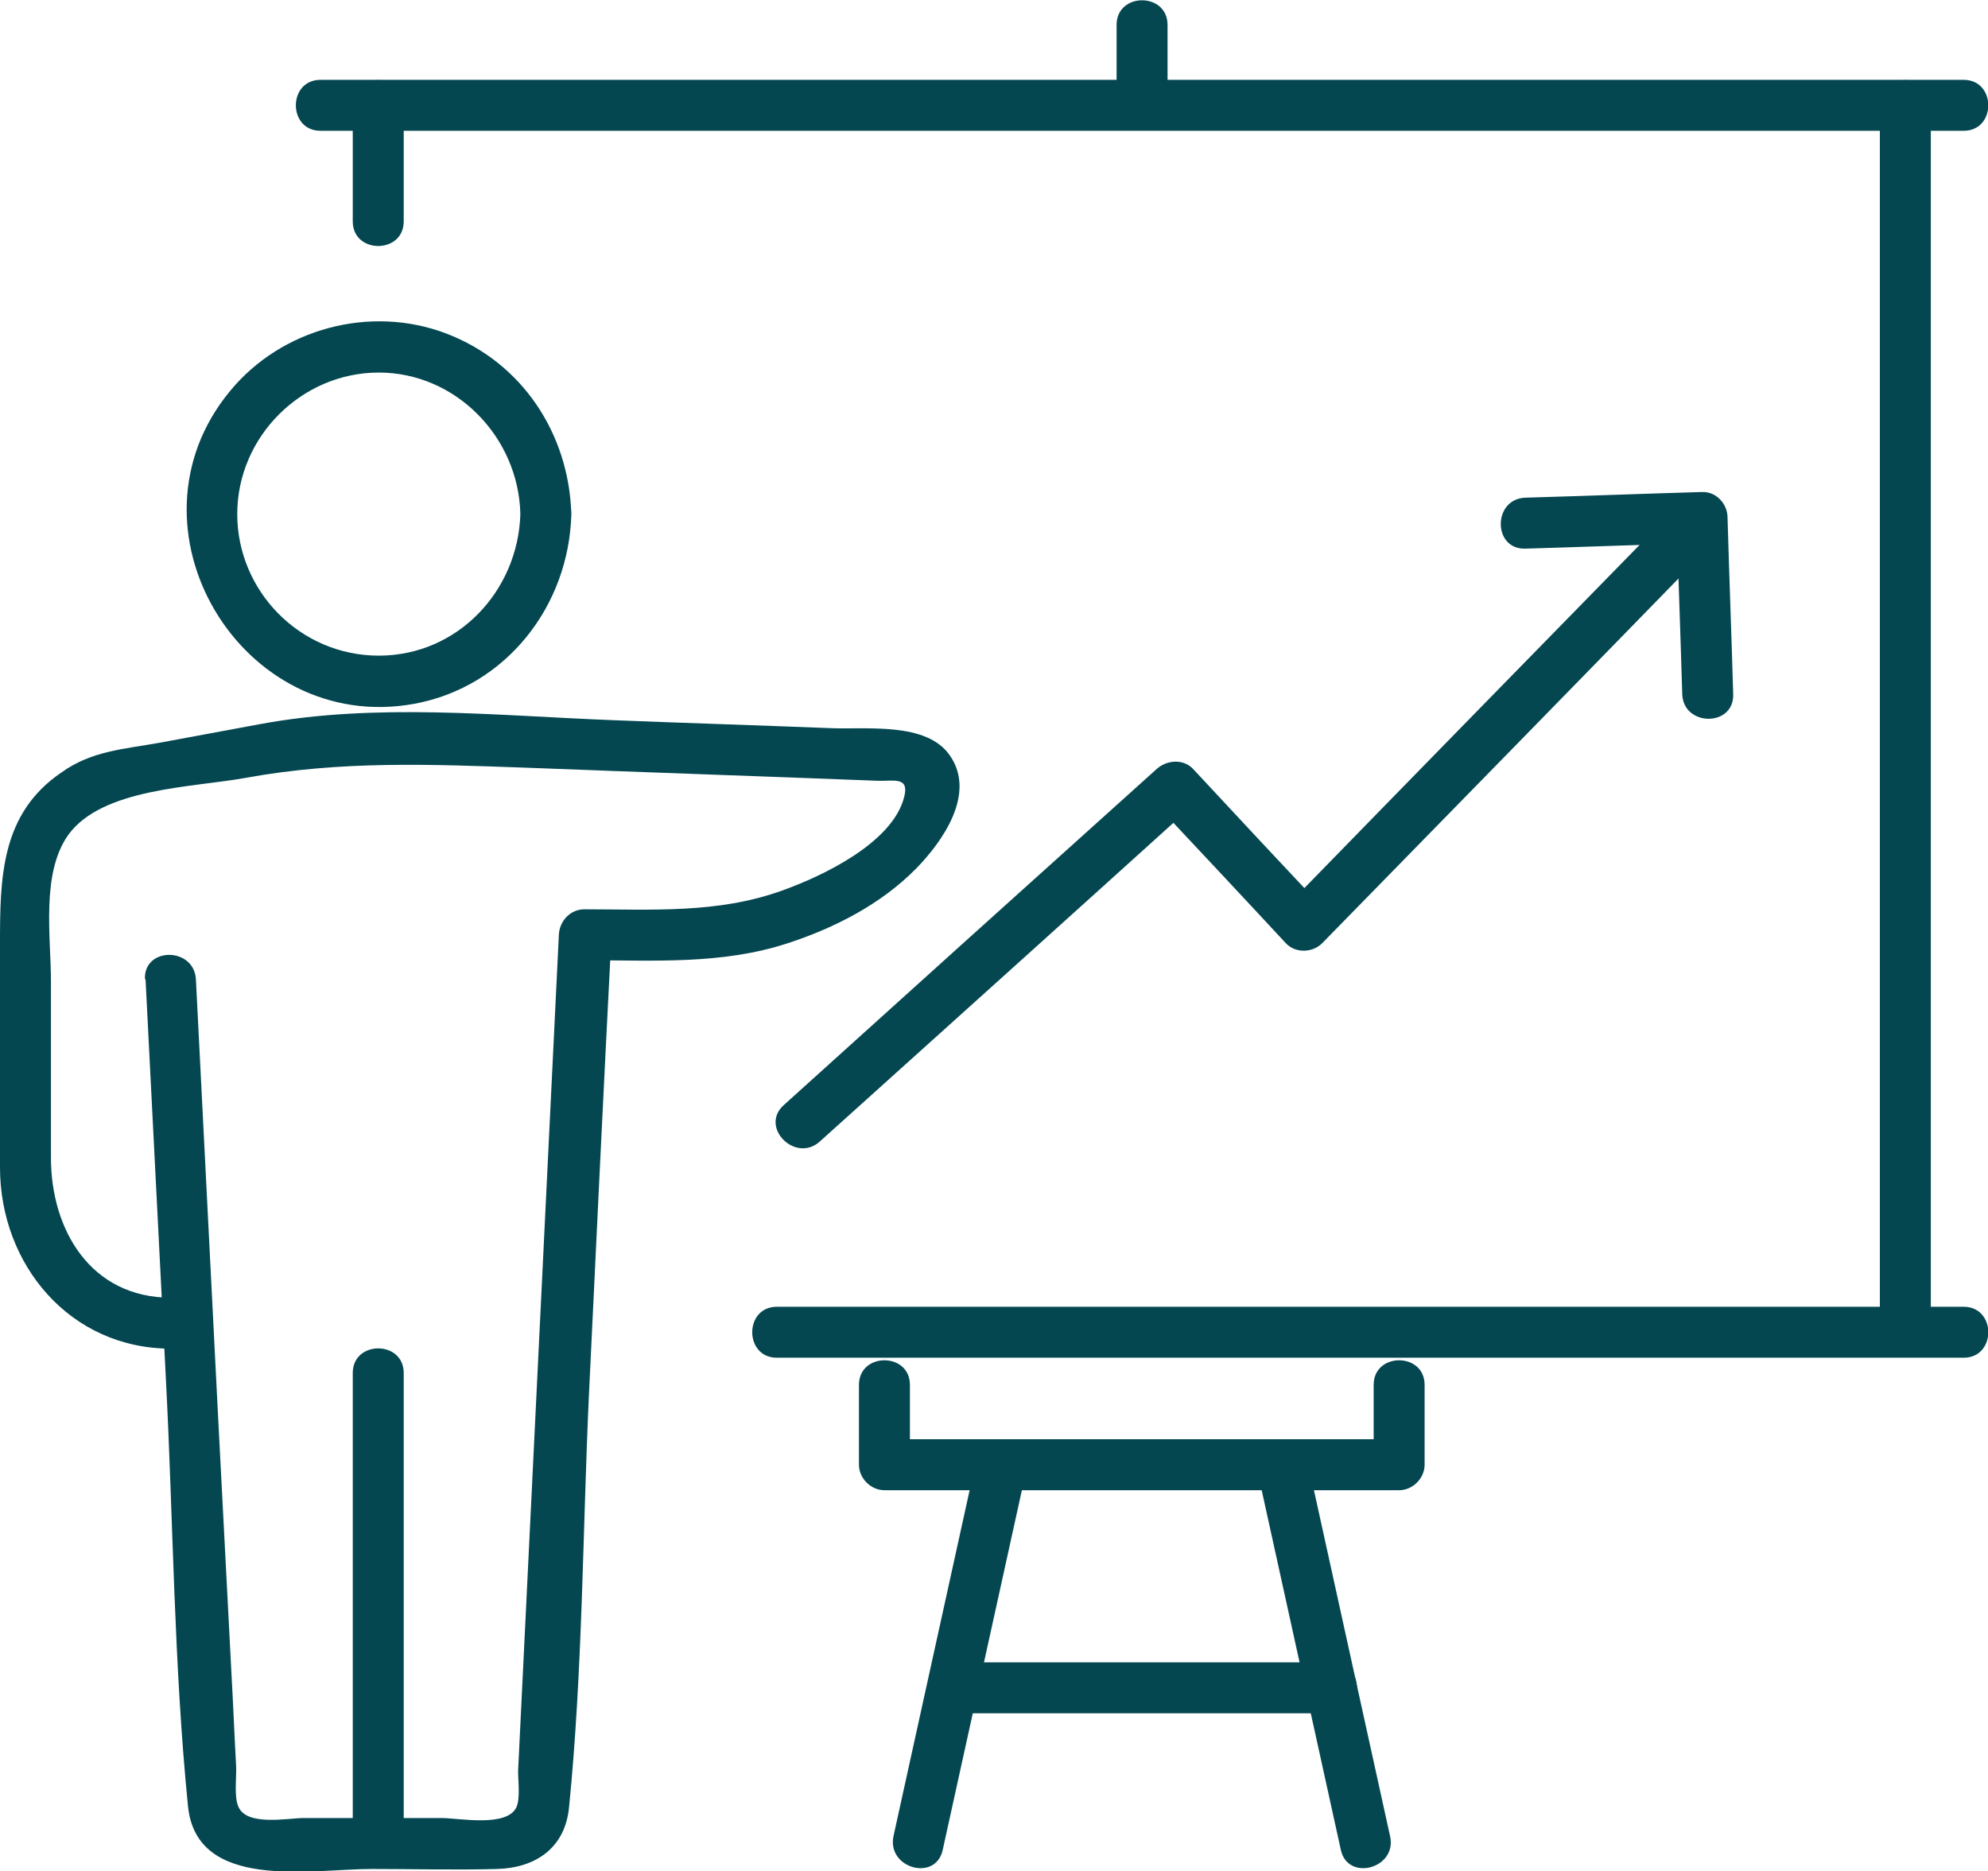
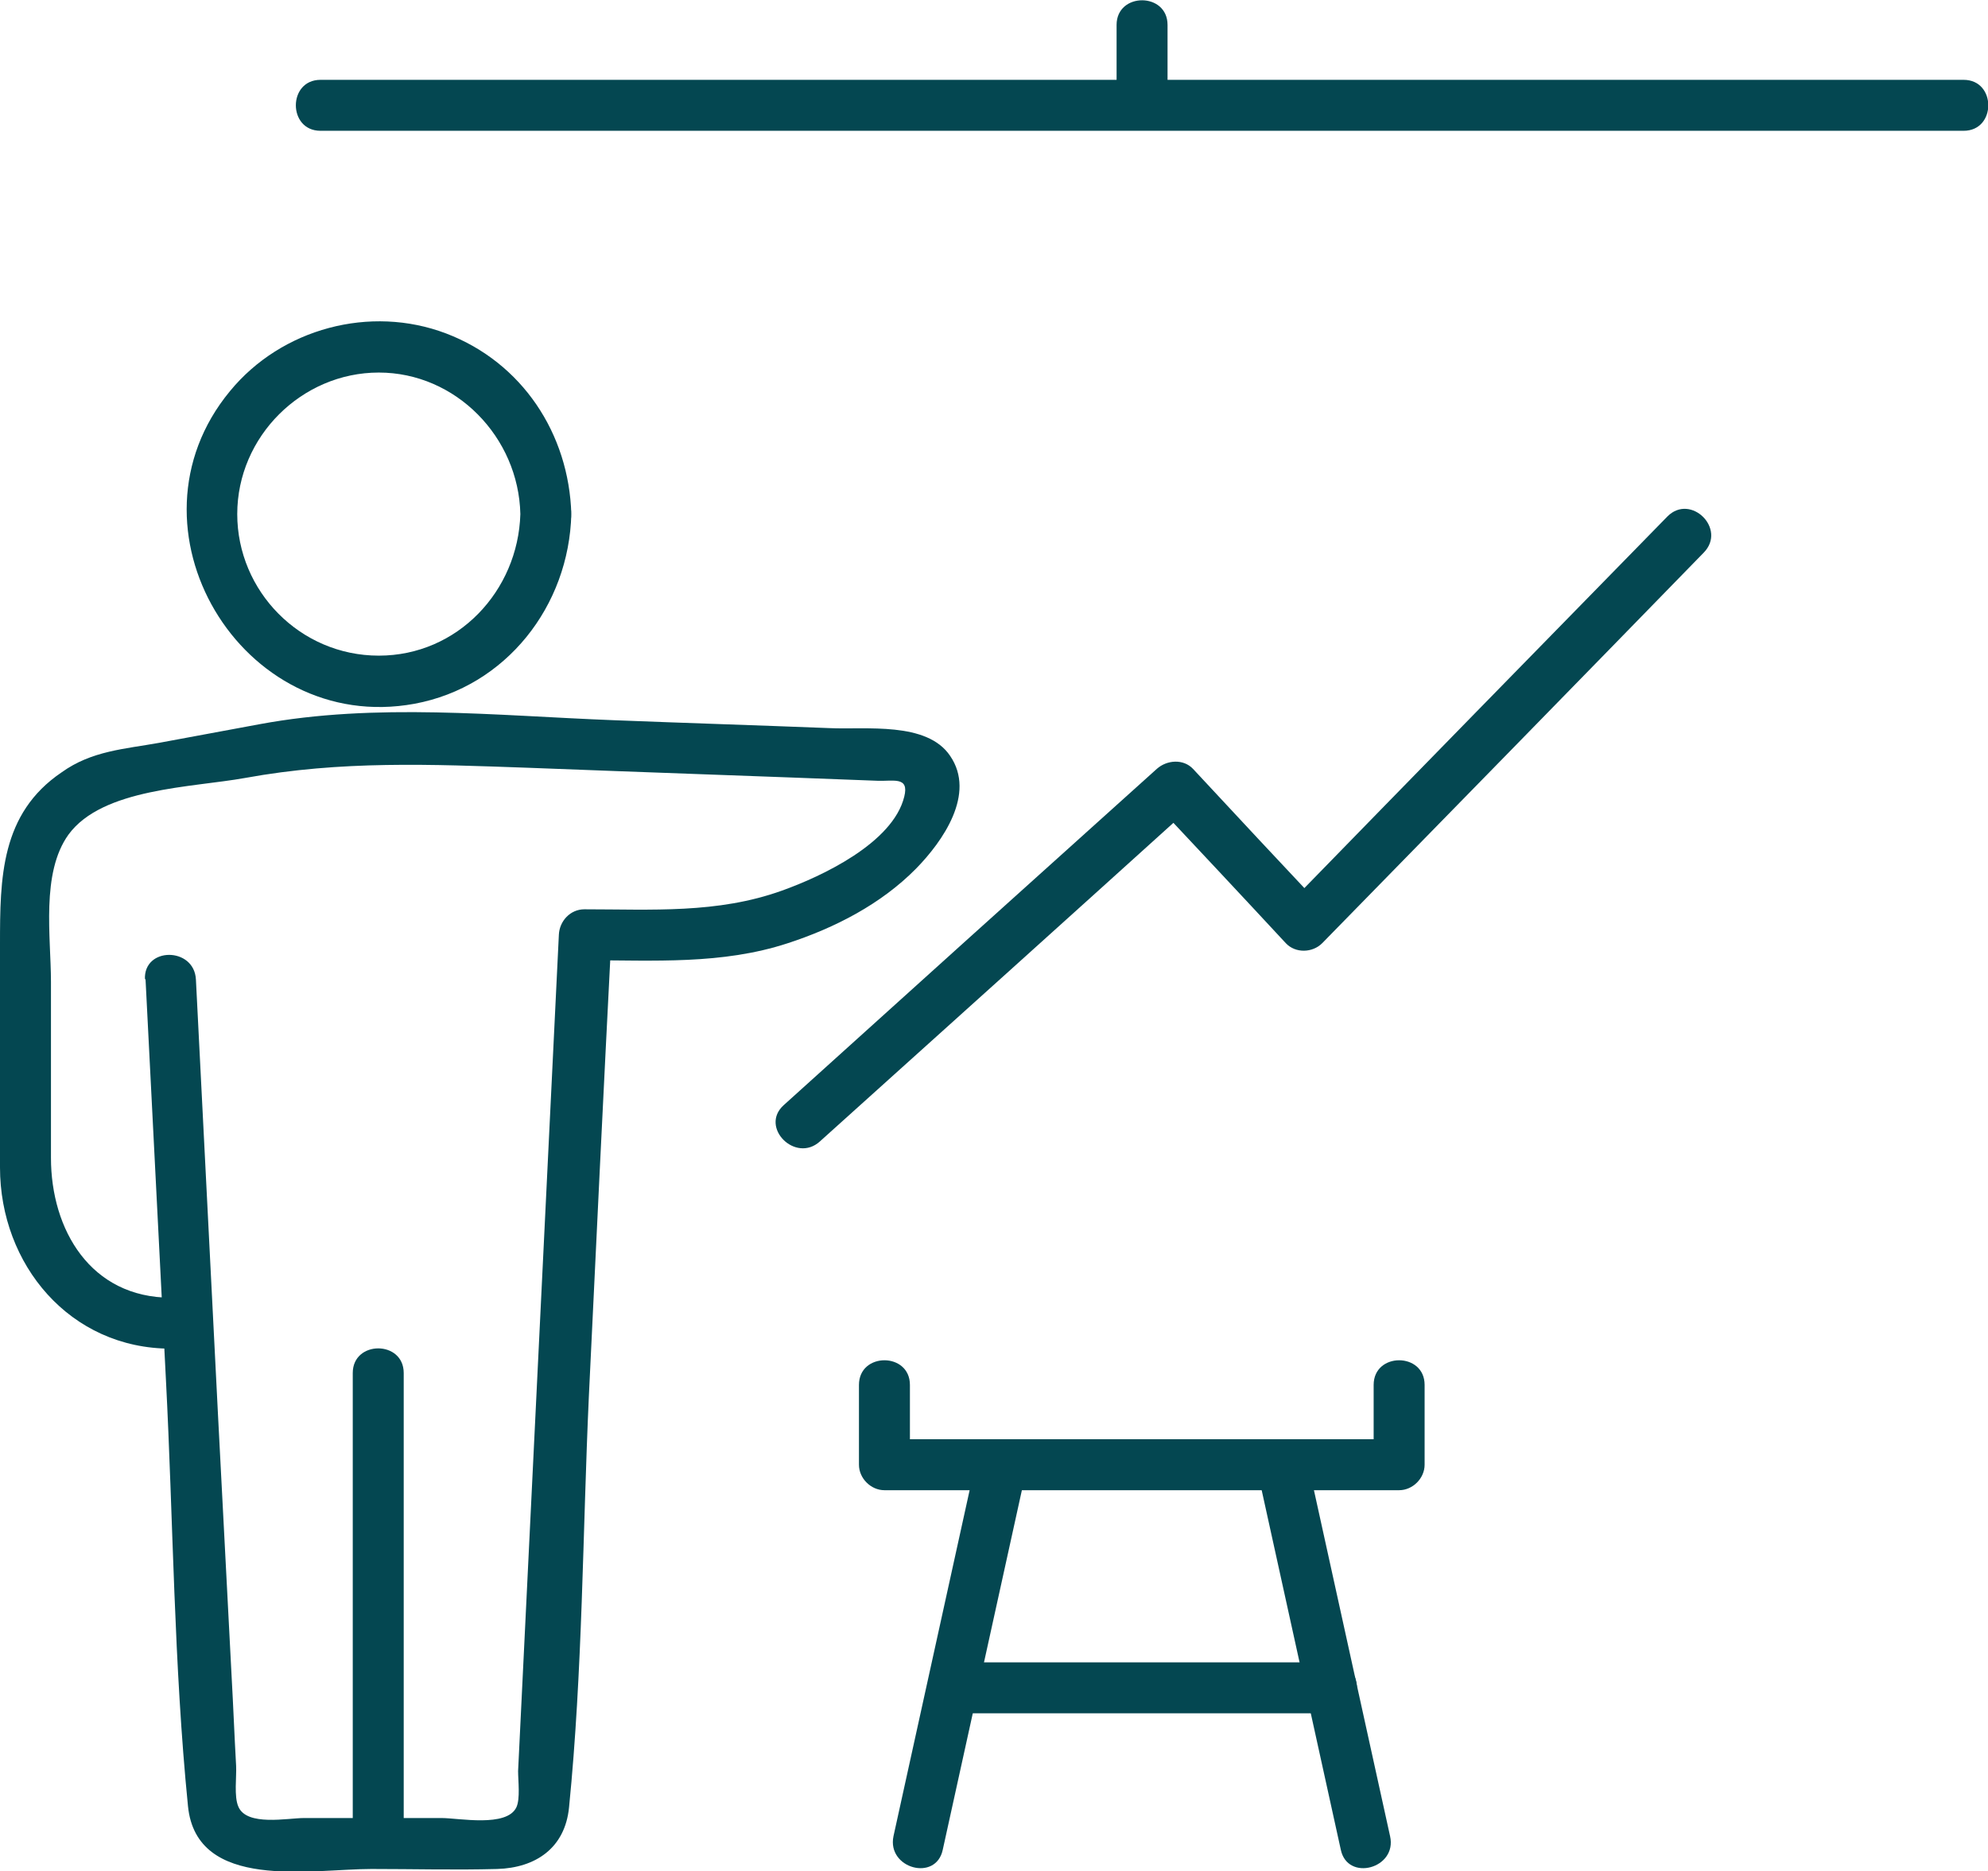
<svg xmlns="http://www.w3.org/2000/svg" id="Layer_2" viewBox="0 0 35.11 33.05">
  <defs>
    <style>.cls-1{fill:#044751;stroke-width:0px;}</style>
  </defs>
  <g id="Layer_1-2">
    <path class="cls-1" d="m9.19,9.08c-.04,1.36-1.11,2.5-2.5,2.5s-2.5-1.14-2.5-2.5c0-1.37,1.14-2.5,2.5-2.5s2.47,1.14,2.5,2.5c.02.58.92.58.9,0-.04-1.42-.87-2.68-2.21-3.19-1.34-.51-2.91-.09-3.82,1.02-1.99,2.41.2,6.08,3.26,5.52,1.62-.3,2.73-1.73,2.77-3.35.02-.58-.89-.58-.9,0Z" />
    <path class="cls-1" d="m7.13,32.55v-8.3c0-.58-.9-.58-.9,0v8.3c0,.58.9.58.9,0h0Z" />
    <path class="cls-1" d="m2.57,17.29c.12,2.36.24,4.71.36,7.07.13,2.5.14,5.04.39,7.54.15,1.51,2.18,1.11,3.24,1.11.74,0,1.48.02,2.22,0,.68-.02,1.2-.37,1.27-1.09.24-2.4.24-4.85.35-7.26.13-2.72.26-5.43.4-8.15l-.45.45c1.2,0,2.4.08,3.56-.3.83-.27,1.65-.69,2.27-1.32.47-.48,1.06-1.32.6-1.99-.41-.61-1.49-.46-2.13-.49-1.27-.05-2.55-.09-3.82-.14-2.07-.08-4.19-.31-6.24.07-.59.11-1.19.22-1.78.33-.61.11-1.19.14-1.72.52C.01,14.37,0,15.51,0,16.68,0,17.99,0,19.3,0,20.62c0,1.71,1.23,3.2,3.02,3.2.58,0,.58-.9,0-.9-1.42,0-2.12-1.2-2.12-2.47v-3.11c0-.79-.18-1.92.31-2.6.6-.82,2.18-.83,3.12-1,1.7-.31,3.28-.24,4.99-.18,2.06.08,4.12.15,6.18.23.28.01.56-.08.47.28-.2.82-1.46,1.41-2.16,1.66-1.14.41-2.3.33-3.49.33-.25,0-.44.21-.45.45-.24,4.92-.48,9.85-.72,14.77,0,.17.04.49-.03.64-.17.36-1.02.19-1.32.19h-2.43c-.29,0-1.01.15-1.16-.2-.08-.18-.03-.53-.04-.72-.03-.53-.05-1.06-.08-1.59-.08-1.54-.16-3.07-.24-4.61-.13-2.56-.26-5.13-.39-7.69-.03-.58-.93-.58-.9,0h0Z" />
    <path class="cls-1" d="m14.48,20.16c2.2-1.98,4.4-3.96,6.59-5.94h-.64c.76.81,1.52,1.62,2.28,2.44.17.18.47.17.64,0,2.25-2.3,4.5-4.6,6.74-6.9.41-.42-.23-1.05-.64-.64-2.25,2.3-4.5,4.6-6.74,6.9h.64c-.76-.81-1.52-1.62-2.28-2.44-.17-.18-.46-.16-.64,0-2.2,1.98-4.4,3.96-6.59,5.94-.43.39.21,1.03.64.64h0Z" />
-     <path class="cls-1" d="m30.61,12.26c-.03-1.04-.07-2.08-.1-3.12,0-.24-.2-.46-.45-.45-1.04.03-2.08.07-3.12.1-.58.02-.58.92,0,.9,1.04-.03,2.08-.07,3.12-.1l-.45-.45c.03,1.04.07,2.08.1,3.12.02.58.92.58.9,0h0Z" />
-     <path class="cls-1" d="m34.68,23.08H13.72c-.58,0-.58.9,0,.9h20.96c.58,0,.58-.9,0-.9h0Z" />
-     <path class="cls-1" d="m33.2,1.85v21.68c0,.58.9.58.9,0V1.85c0-.58-.9-.58-.9,0h0Z" />
    <path class="cls-1" d="m5.66,2.31h29.02c.58,0,.58-.9,0-.9H5.66c-.58,0-.58.9,0,.9h0Z" />
-     <path class="cls-1" d="m7.13,3.92V1.85c0-.58-.9-.58-.9,0v2.06c0,.58.9.58.9,0h0Z" />
    <path class="cls-1" d="m19.72.44v1.42c0,.58.9.58.9,0V.44c0-.58-.9-.58-.9,0h0Z" />
    <path class="cls-1" d="m24.26,24.46v1.41l.45-.45h-9.09l.45.45v-1.41c0-.58-.9-.58-.9,0v1.41c0,.24.21.45.45.45h9.09c.24,0,.45-.21.45-.45v-1.41c0-.58-.9-.58-.9,0h0Z" />
    <path class="cls-1" d="m17.25,25.75c-.49,2.23-.98,4.45-1.47,6.68-.12.57.75.81.87.24.49-2.23.98-4.45,1.47-6.68.12-.57-.75-.81-.87-.24h0Z" />
    <path class="cls-1" d="m22.21,25.99c.49,2.23.98,4.45,1.47,6.68.12.57,1,.33.87-.24-.49-2.23-.98-4.45-1.47-6.68-.12-.57-1-.33-.87.24h0Z" />
    <path class="cls-1" d="m16.82,30.26h6.71c.58,0,.58-.9,0-.9h-6.71c-.58,0-.58.9,0,.9h0Z" />
  </g>
</svg>